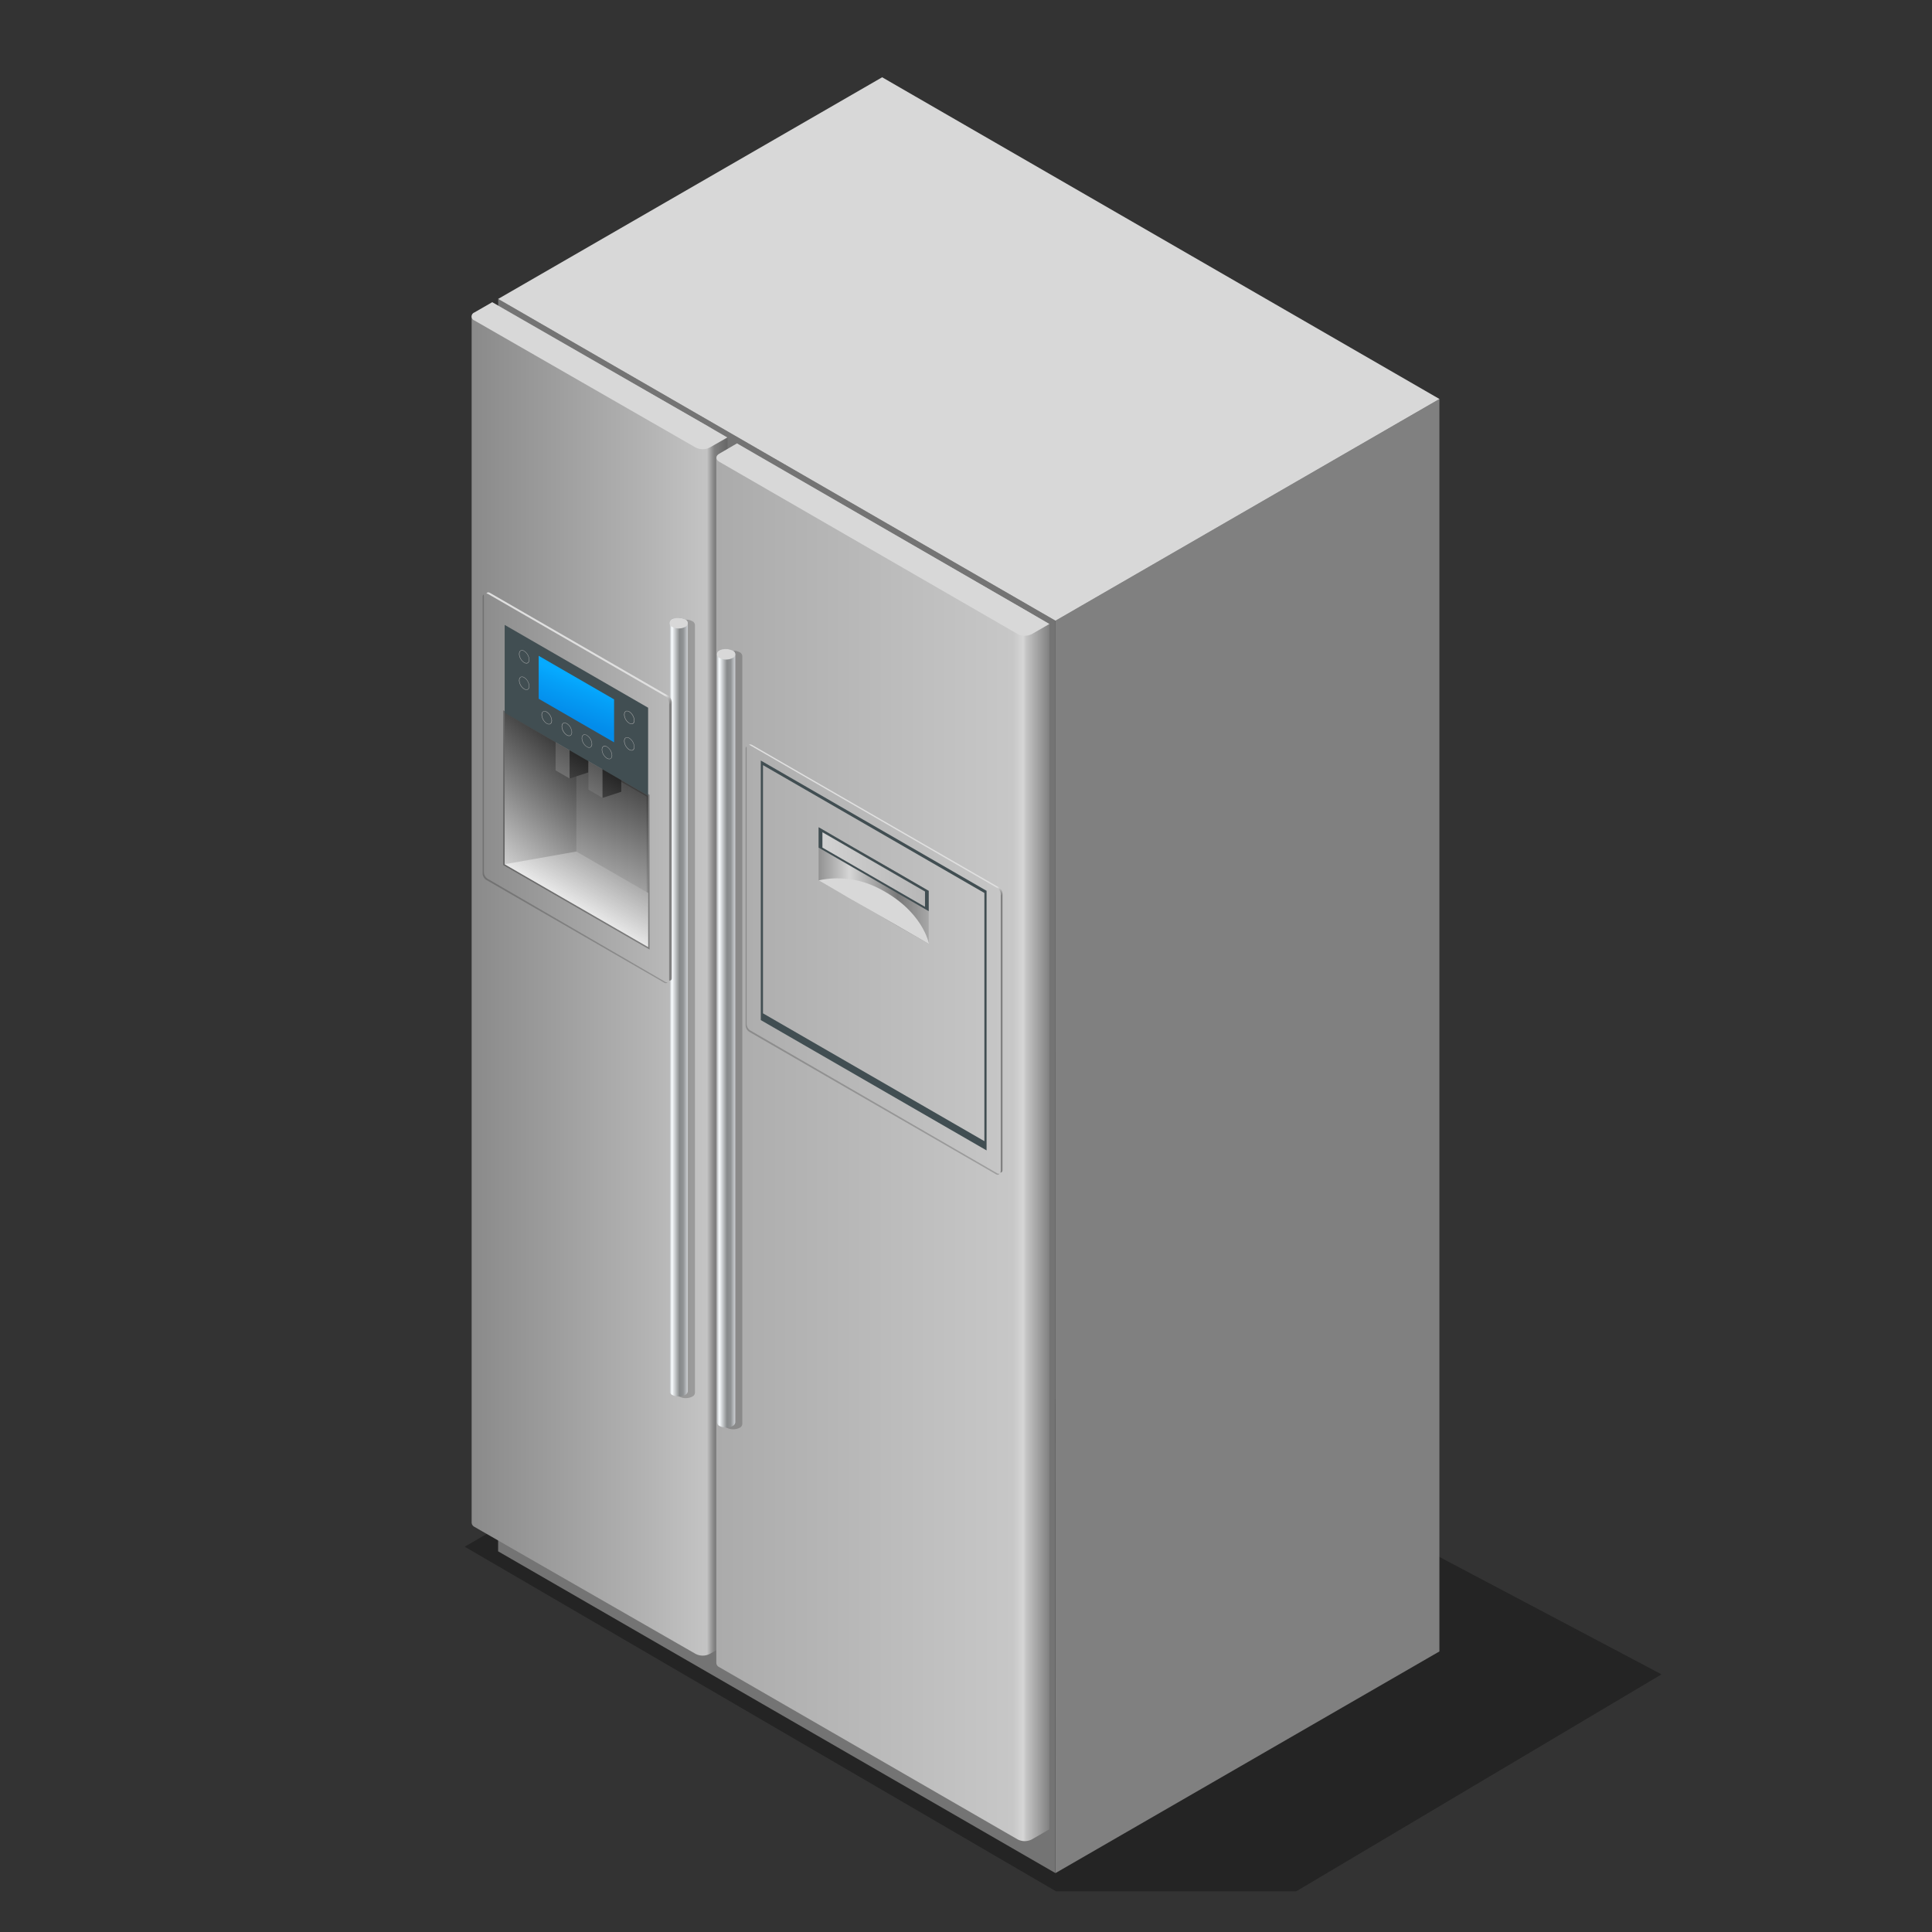
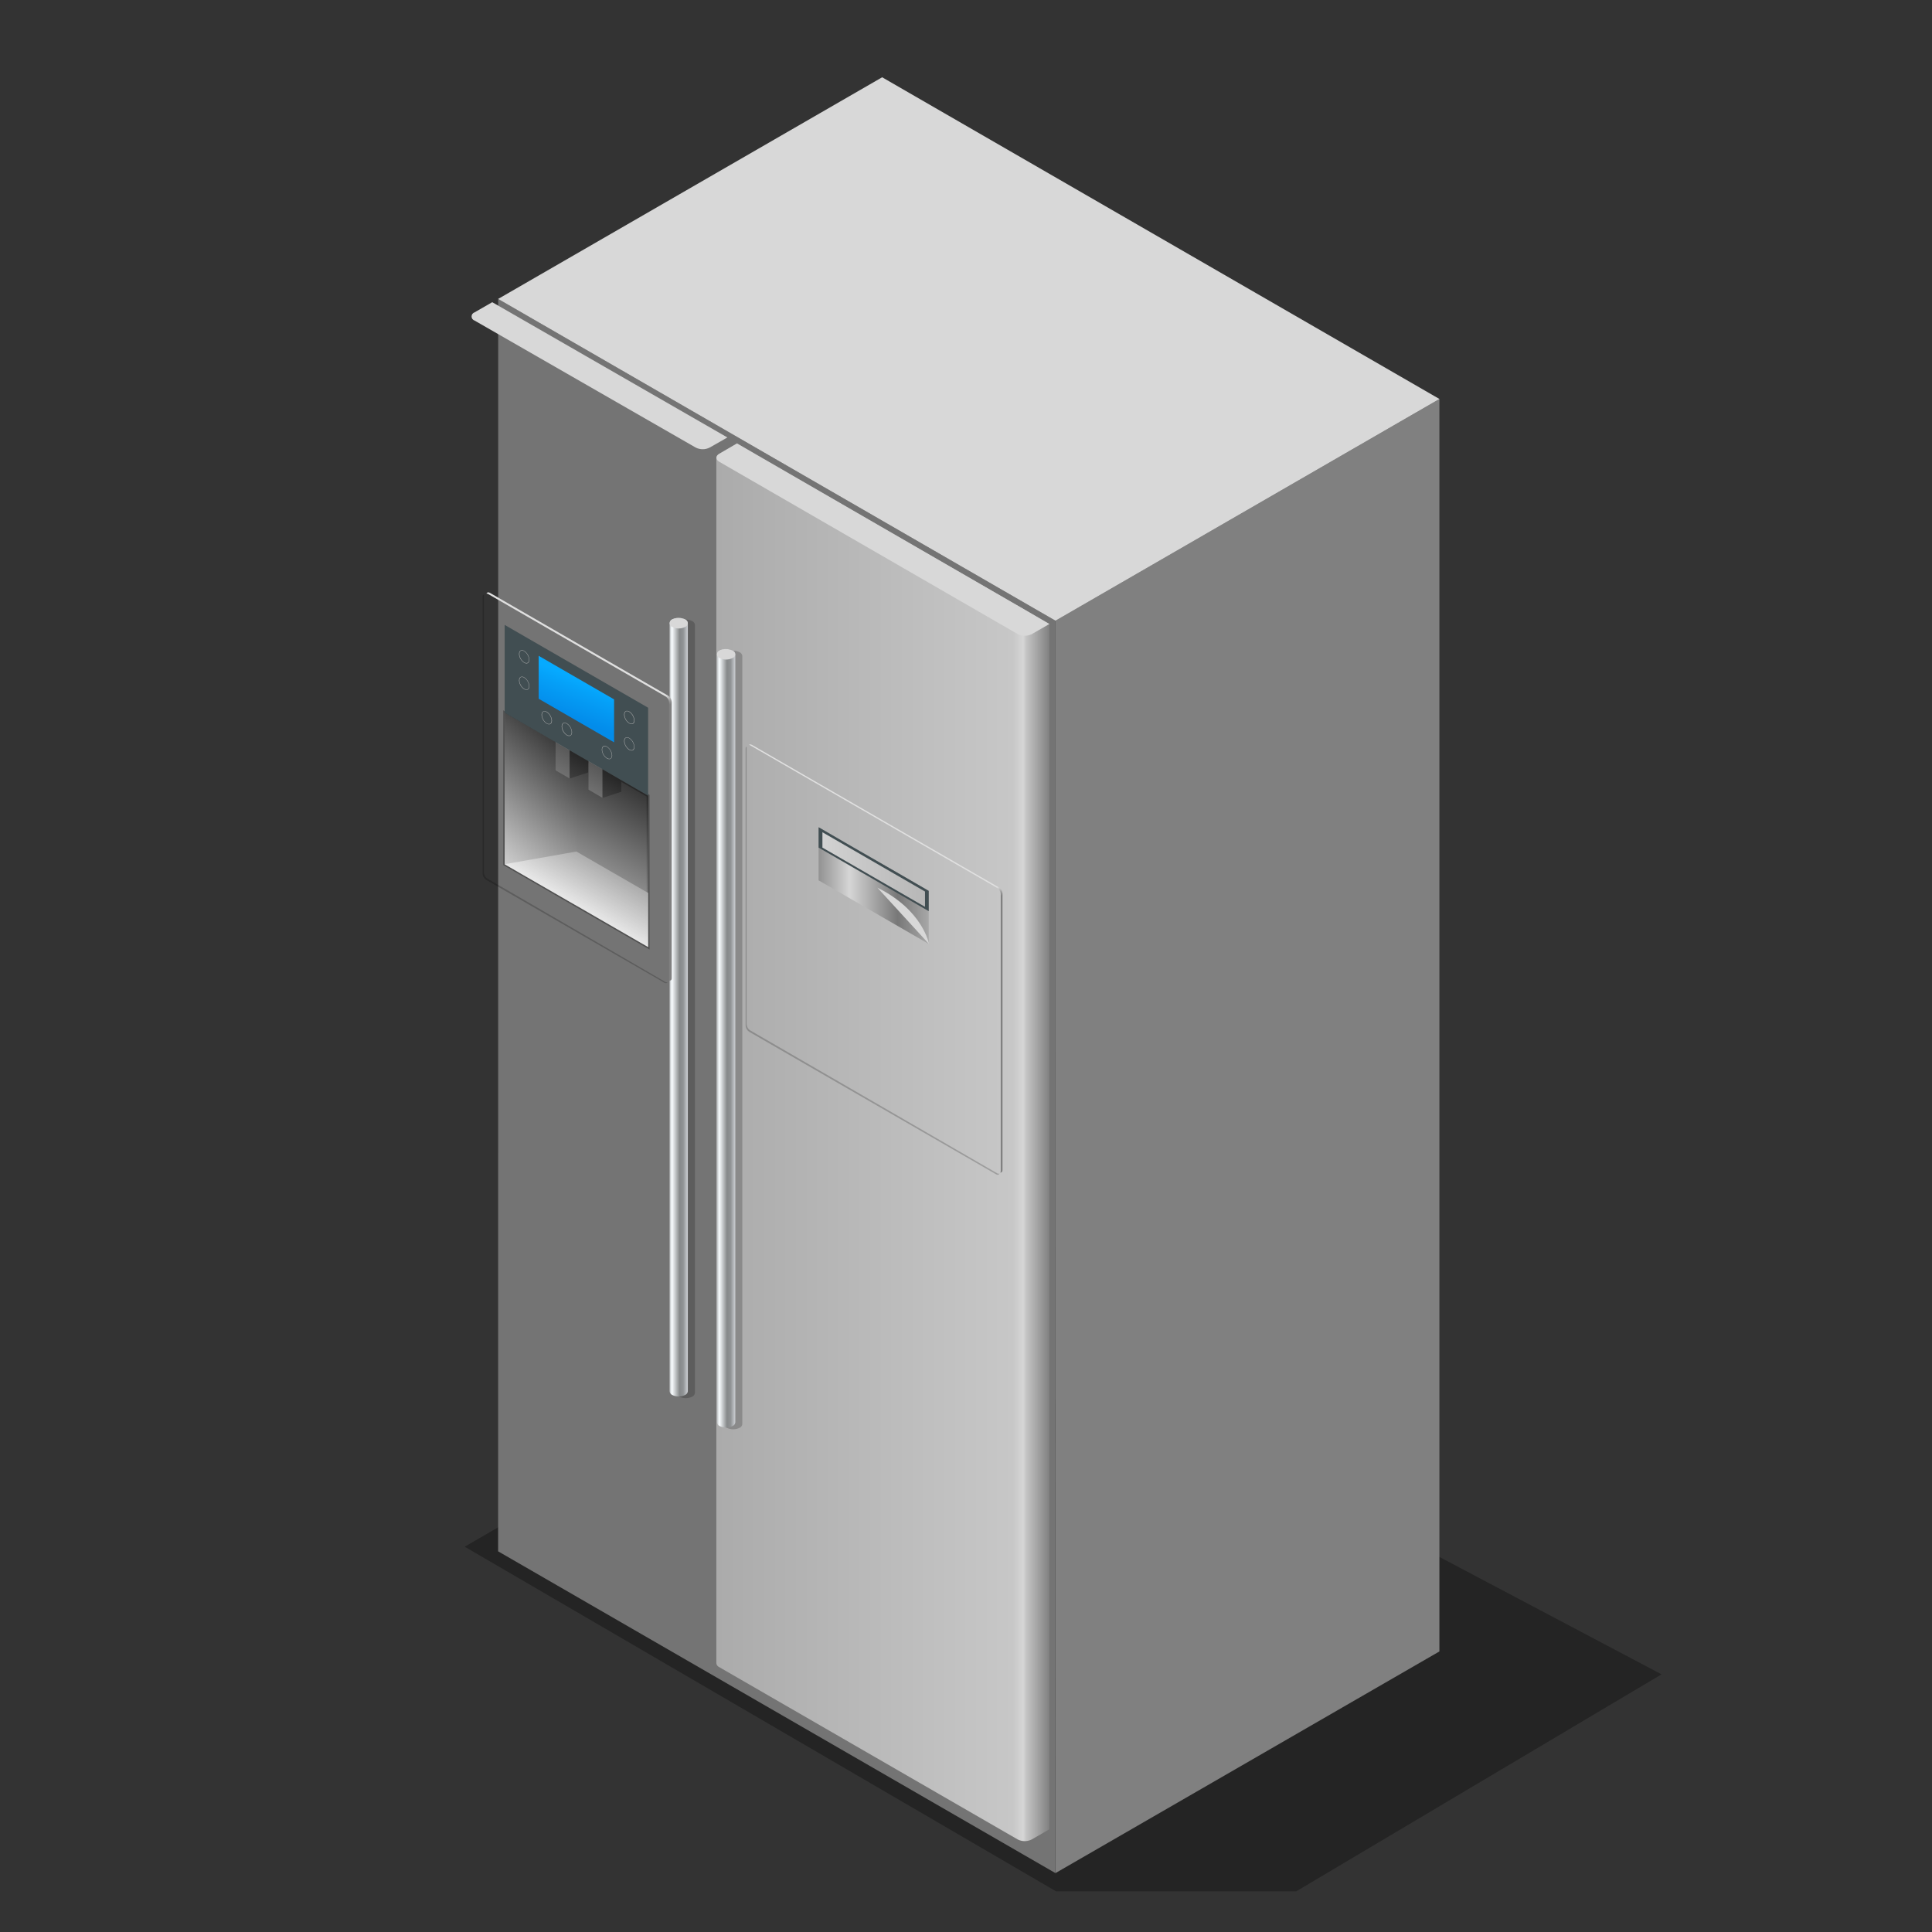
<svg xmlns="http://www.w3.org/2000/svg" width="60" height="60" viewBox="0 0 60 60" fill="none">
  <rect x="0" y="0" width="60" height="60" fill="#333333" stroke="none" />
  <path opacity="0.3" d="M36.397 43.963L24.37 42.273L14.433 48.034L32.798 58.737H40.254L51.6 51.998L36.397 43.963Z" fill="black" />
  <path d="M32.779 19.277L15.472 9.284L15.47 48.178L32.776 58.17L32.779 19.277Z" fill="#747474" />
  <path d="M44.702 12.392L32.778 19.277V58.171L44.702 51.287V12.392Z" fill="#808080" />
  <path d="M44.703 12.391L32.779 19.277L15.47 9.284L27.396 2.4L44.703 12.391Z" fill="#D8D8D8" />
-   <path d="M15.287 9.398L14.737 9.715C14.712 9.726 14.691 9.744 14.675 9.766C14.659 9.788 14.649 9.814 14.647 9.841V47.294C14.649 47.321 14.659 47.347 14.675 47.369C14.691 47.391 14.712 47.409 14.737 47.42L21.604 51.364C21.671 51.399 21.747 51.417 21.823 51.417C21.899 51.417 21.974 51.399 22.042 51.364L22.593 51.047V13.586L15.287 9.398Z" fill="url(#paint0_linear_363_31834)" />
  <path d="M15.287 9.385L14.736 9.702C14.71 9.71 14.687 9.727 14.67 9.75C14.653 9.773 14.645 9.8 14.645 9.828C14.645 9.856 14.653 9.883 14.67 9.906C14.687 9.929 14.71 9.946 14.736 9.954L21.603 13.898C21.671 13.933 21.746 13.951 21.823 13.951C21.899 13.951 21.974 13.933 22.042 13.898L22.59 13.586L15.287 9.385Z" fill="#D8D8D8" />
  <path d="M22.888 13.783L22.34 14.102C22.314 14.112 22.292 14.129 22.275 14.152C22.259 14.174 22.248 14.2 22.246 14.228V51.649C22.248 51.676 22.258 51.703 22.274 51.725C22.291 51.747 22.313 51.764 22.338 51.775L31.609 57.128C31.676 57.161 31.749 57.178 31.823 57.178C31.898 57.178 31.971 57.161 32.038 57.128L32.588 56.811V19.378L22.888 13.783Z" fill="url(#paint1_linear_363_31834)" />
  <path d="M22.888 13.77L22.34 14.089C22.218 14.158 22.218 14.271 22.34 14.342L31.611 19.695C31.678 19.727 31.751 19.744 31.825 19.744C31.899 19.744 31.973 19.727 32.039 19.695L32.59 19.378L22.888 13.77Z" fill="#D8D8D8" />
  <g style="mix-blend-mode:multiply" opacity="0.2">
    <path d="M22.972 20.256C22.91 20.224 22.84 20.207 22.771 20.207C22.701 20.207 22.632 20.224 22.569 20.256C22.547 20.266 22.527 20.282 22.512 20.302C22.498 20.323 22.488 20.346 22.486 20.371V44.226C22.488 44.25 22.498 44.274 22.512 44.294C22.527 44.315 22.547 44.331 22.569 44.341C22.632 44.372 22.701 44.388 22.771 44.388C22.84 44.388 22.909 44.372 22.972 44.341C22.994 44.331 23.014 44.314 23.028 44.294C23.042 44.274 23.051 44.25 23.053 44.226V20.371C23.051 20.347 23.042 20.323 23.028 20.303C23.014 20.282 22.994 20.266 22.972 20.256V20.256Z" fill="black" />
  </g>
  <path d="M22.751 20.204C22.689 20.172 22.62 20.156 22.55 20.156C22.48 20.156 22.411 20.172 22.349 20.204C22.326 20.215 22.307 20.231 22.292 20.251C22.277 20.271 22.268 20.295 22.265 20.32V44.172C22.268 44.197 22.277 44.22 22.291 44.241C22.306 44.261 22.326 44.277 22.349 44.287C22.411 44.319 22.48 44.335 22.55 44.335C22.62 44.335 22.689 44.319 22.751 44.287C22.774 44.277 22.794 44.261 22.809 44.241C22.824 44.221 22.832 44.197 22.835 44.172V20.32C22.832 20.295 22.823 20.271 22.808 20.25C22.794 20.23 22.774 20.214 22.751 20.204Z" fill="url(#paint2_linear_363_31834)" />
  <path d="M22.751 20.204C22.775 20.212 22.796 20.228 22.811 20.248C22.826 20.269 22.834 20.294 22.834 20.32C22.834 20.345 22.826 20.37 22.811 20.391C22.796 20.411 22.775 20.427 22.751 20.435C22.689 20.467 22.62 20.483 22.55 20.483C22.48 20.483 22.411 20.467 22.349 20.435C22.324 20.427 22.303 20.411 22.288 20.391C22.274 20.37 22.266 20.345 22.266 20.32C22.266 20.294 22.274 20.269 22.288 20.248C22.303 20.228 22.324 20.212 22.349 20.204C22.411 20.172 22.48 20.156 22.55 20.156C22.62 20.156 22.689 20.172 22.751 20.204V20.204Z" fill="#D8D8D8" />
  <g style="mix-blend-mode:multiply" opacity="0.2">
    <path d="M21.499 19.29C21.436 19.258 21.367 19.242 21.297 19.242C21.227 19.242 21.159 19.258 21.096 19.29C21.073 19.3 21.053 19.316 21.038 19.336C21.024 19.356 21.015 19.38 21.013 19.405V43.258C21.015 43.282 21.024 43.306 21.039 43.327C21.054 43.347 21.073 43.363 21.096 43.373C21.159 43.405 21.227 43.421 21.297 43.421C21.367 43.421 21.436 43.405 21.499 43.373C21.521 43.363 21.541 43.347 21.556 43.327C21.57 43.306 21.58 43.282 21.582 43.258V19.405C21.58 19.38 21.571 19.356 21.556 19.336C21.542 19.316 21.522 19.3 21.499 19.29V19.29Z" fill="black" />
  </g>
  <path d="M21.278 19.236C21.216 19.205 21.147 19.189 21.078 19.189C21.008 19.189 20.939 19.205 20.877 19.236C20.854 19.247 20.834 19.264 20.82 19.284C20.805 19.305 20.796 19.329 20.794 19.354V43.206C20.797 43.231 20.806 43.255 20.82 43.275C20.835 43.296 20.855 43.312 20.877 43.322C20.939 43.354 21.008 43.37 21.078 43.37C21.147 43.37 21.216 43.354 21.278 43.322C21.301 43.312 21.32 43.296 21.335 43.275C21.35 43.255 21.359 43.231 21.361 43.206V19.354C21.359 19.329 21.35 19.305 21.335 19.284C21.321 19.264 21.301 19.247 21.278 19.236V19.236Z" fill="url(#paint3_linear_363_31834)" />
  <path d="M21.278 19.236C21.302 19.245 21.323 19.261 21.337 19.282C21.352 19.303 21.36 19.328 21.36 19.353C21.36 19.379 21.352 19.404 21.337 19.424C21.323 19.445 21.302 19.461 21.278 19.47C21.216 19.502 21.147 19.518 21.078 19.518C21.008 19.518 20.94 19.502 20.878 19.47C20.854 19.461 20.833 19.445 20.818 19.424C20.804 19.404 20.796 19.379 20.796 19.353C20.796 19.328 20.804 19.303 20.818 19.282C20.833 19.261 20.854 19.245 20.878 19.236C20.94 19.205 21.008 19.189 21.078 19.189C21.147 19.189 21.216 19.205 21.278 19.236Z" fill="#D8D8D8" />
  <g style="mix-blend-mode:multiply" opacity="0.3">
    <path d="M20.128 29.411L15.673 26.839V22.137L20.128 24.711V29.411Z" fill="#676767" />
    <path d="M20.128 29.411L15.673 26.839V22.137L20.128 24.711V29.411Z" stroke="black" stroke-width="0.09" stroke-miterlimit="10" />
  </g>
  <path d="M17.9 23.424L15.673 22.137V26.839L17.9 28.126V23.424Z" fill="url(#paint4_linear_363_31834)" />
  <g style="mix-blend-mode:multiply" opacity="0.2">
    <path d="M30.969 36.438L23.297 31.999C23.265 31.979 23.239 31.951 23.22 31.918C23.201 31.885 23.19 31.849 23.188 31.811V23.221C23.185 23.208 23.185 23.195 23.188 23.182C23.177 23.19 23.168 23.201 23.162 23.213C23.157 23.226 23.154 23.239 23.156 23.253V31.852C23.158 31.89 23.169 31.927 23.188 31.96C23.207 31.993 23.233 32.021 23.265 32.042L30.936 36.47C30.986 36.498 31.024 36.485 31.039 36.444C31.028 36.449 31.015 36.451 31.003 36.45C30.991 36.449 30.979 36.445 30.969 36.438V36.438Z" fill="black" />
  </g>
  <path d="M31.025 27.561L23.353 23.133C23.312 23.11 23.278 23.116 23.259 23.133C23.273 23.134 23.286 23.138 23.297 23.146L30.969 27.576C31.001 27.597 31.027 27.624 31.046 27.657C31.065 27.69 31.076 27.727 31.078 27.764V36.363C31.08 36.382 31.075 36.401 31.063 36.417C31.106 36.417 31.134 36.393 31.134 36.34V27.751C31.131 27.713 31.12 27.677 31.102 27.643C31.082 27.61 31.056 27.582 31.025 27.561Z" fill="url(#paint5_linear_363_31834)" />
  <g style="mix-blend-mode:multiply" opacity="0.2">
    <path d="M20.672 30.5L15.14 27.289C15.108 27.268 15.081 27.24 15.062 27.208C15.042 27.175 15.031 27.138 15.028 27.1V18.51C15.023 18.495 15.023 18.478 15.028 18.463C15.014 18.469 15.003 18.479 14.995 18.492C14.988 18.506 14.985 18.521 14.988 18.536V27.134C14.989 27.173 15.001 27.21 15.02 27.243C15.039 27.276 15.066 27.305 15.099 27.325L20.632 30.52C20.674 30.545 20.713 30.537 20.73 30.503C20.721 30.506 20.711 30.508 20.701 30.507C20.691 30.507 20.681 30.505 20.672 30.5V30.5Z" fill="black" />
  </g>
-   <path d="M23.627 23.619V31.68L30.639 35.727V27.665L23.627 23.619ZM30.571 35.44L23.695 31.47V23.762L30.571 27.732V35.44Z" fill="#414E52" />
  <path d="M28.842 29.314L25.423 27.34V25.691L28.842 27.666V29.314Z" fill="url(#paint6_linear_363_31834)" />
  <path d="M28.842 28.297L25.423 26.323V25.691L28.842 27.666V28.297Z" fill="#414E52" />
  <path d="M28.727 28.162L25.541 26.323V25.846L28.727 27.687V28.162Z" fill="url(#paint7_linear_363_31834)" />
  <path d="M17.9 26.445L15.673 26.839L20.128 29.411V27.73L17.9 26.445Z" fill="url(#paint8_linear_363_31834)" />
-   <path d="M27.247 27.567C26.682 27.287 26.039 27.207 25.423 27.34L28.849 29.314C28.849 29.314 28.669 28.269 27.247 27.567Z" fill="#D8D8D8" />
+   <path d="M27.247 27.567L28.849 29.314C28.849 29.314 28.669 28.269 27.247 27.567Z" fill="#D8D8D8" />
  <path d="M20.747 21.604L15.212 18.41C15.163 18.382 15.122 18.395 15.107 18.436C15.118 18.434 15.129 18.434 15.139 18.436L20.672 21.63C20.704 21.651 20.731 21.679 20.75 21.712C20.769 21.745 20.779 21.783 20.781 21.821V30.419C20.784 30.431 20.784 30.444 20.781 30.456C20.826 30.456 20.861 30.439 20.861 30.381V21.793C20.858 21.755 20.846 21.718 20.826 21.685C20.807 21.652 20.78 21.625 20.747 21.604V21.604Z" fill="url(#paint9_linear_363_31834)" />
  <path d="M17.692 24.178L17.255 23.925V22.446L17.692 22.698V24.178Z" fill="#B1B1B1" />
  <path d="M17.691 24.178L18.272 23.987V22.508L17.691 22.698V24.178Z" fill="#4E4E4E" />
  <path d="M18.713 24.779L18.276 24.524V23.045L18.713 23.298V24.779Z" fill="#B1B1B1" />
  <path d="M18.713 24.779L19.294 24.589V23.109L18.713 23.298V24.779Z" fill="#4E4E4E" />
  <path d="M20.128 21.979L15.673 19.407V22.137L20.128 24.711V21.979Z" fill="#414E52" />
  <path d="M19.071 23.054L16.729 21.701V20.367L19.071 21.72V23.054Z" fill="url(#paint10_linear_363_31834)" />
  <path d="M16.349 20.604C16.323 20.603 16.298 20.595 16.276 20.581C16.23 20.551 16.191 20.511 16.164 20.464C16.136 20.417 16.12 20.363 16.118 20.309C16.118 20.238 16.154 20.191 16.21 20.191C16.236 20.192 16.261 20.2 16.282 20.215C16.328 20.244 16.366 20.285 16.393 20.332C16.42 20.379 16.436 20.432 16.439 20.486C16.439 20.557 16.405 20.604 16.349 20.604ZM16.21 20.202C16.16 20.202 16.131 20.242 16.131 20.309C16.133 20.361 16.148 20.413 16.175 20.459C16.201 20.504 16.238 20.543 16.282 20.572C16.303 20.584 16.326 20.591 16.349 20.591C16.398 20.591 16.428 20.551 16.428 20.486C16.425 20.434 16.41 20.383 16.383 20.337C16.357 20.291 16.32 20.252 16.276 20.223C16.256 20.21 16.233 20.203 16.21 20.202V20.202Z" fill="#B1B1B1" />
  <path d="M16.349 21.425C16.323 21.423 16.298 21.416 16.276 21.403C16.23 21.373 16.192 21.333 16.164 21.285C16.137 21.238 16.121 21.184 16.118 21.129C16.118 21.059 16.154 21.014 16.21 21.014C16.235 21.014 16.261 21.021 16.282 21.035C16.328 21.065 16.366 21.106 16.393 21.154C16.42 21.201 16.436 21.254 16.439 21.309C16.439 21.38 16.405 21.425 16.349 21.425ZM16.21 21.024C16.16 21.024 16.131 21.065 16.131 21.129C16.133 21.182 16.148 21.233 16.175 21.279C16.201 21.325 16.238 21.364 16.282 21.393C16.302 21.405 16.325 21.413 16.349 21.414C16.398 21.414 16.428 21.373 16.428 21.309C16.425 21.256 16.41 21.204 16.384 21.158C16.357 21.112 16.32 21.073 16.276 21.044C16.256 21.032 16.233 21.025 16.21 21.024V21.024Z" fill="#B1B1B1" />
  <path d="M19.612 22.488C19.586 22.487 19.561 22.479 19.539 22.465C19.493 22.435 19.455 22.395 19.428 22.348C19.4 22.301 19.384 22.247 19.381 22.193C19.381 22.122 19.417 22.075 19.473 22.075C19.498 22.077 19.523 22.084 19.546 22.097C19.591 22.127 19.63 22.168 19.657 22.215C19.684 22.263 19.701 22.316 19.704 22.371C19.704 22.441 19.676 22.488 19.612 22.488ZM19.473 22.086C19.424 22.086 19.394 22.127 19.394 22.193C19.397 22.246 19.412 22.297 19.439 22.343C19.465 22.388 19.502 22.427 19.546 22.456C19.566 22.468 19.589 22.475 19.612 22.476C19.661 22.476 19.691 22.437 19.691 22.371C19.688 22.318 19.673 22.267 19.646 22.221C19.62 22.175 19.583 22.136 19.539 22.107C19.519 22.095 19.497 22.087 19.473 22.086V22.086Z" fill="#B1B1B1" />
  <path d="M19.612 23.309C19.587 23.307 19.562 23.3 19.539 23.287C19.494 23.257 19.456 23.216 19.428 23.169C19.401 23.121 19.384 23.068 19.381 23.013C19.381 22.942 19.417 22.898 19.473 22.898C19.499 22.898 19.524 22.905 19.546 22.919C19.591 22.949 19.629 22.99 19.656 23.037C19.683 23.085 19.699 23.138 19.702 23.193C19.702 23.264 19.676 23.309 19.612 23.309ZM19.473 22.908C19.424 22.908 19.394 22.949 19.394 23.013C19.397 23.066 19.412 23.117 19.438 23.163C19.465 23.209 19.502 23.248 19.546 23.276C19.566 23.289 19.588 23.296 19.612 23.298C19.661 23.298 19.691 23.257 19.691 23.193C19.689 23.14 19.673 23.088 19.647 23.042C19.62 22.996 19.584 22.957 19.539 22.927C19.519 22.915 19.496 22.909 19.473 22.908V22.908Z" fill="#B1B1B1" />
  <path d="M17.05 22.495C17.024 22.494 16.999 22.487 16.977 22.473C16.931 22.443 16.893 22.402 16.865 22.355C16.838 22.307 16.822 22.254 16.818 22.199C16.818 22.131 16.855 22.084 16.91 22.084C16.936 22.085 16.961 22.092 16.983 22.105C17.029 22.135 17.067 22.176 17.094 22.223C17.122 22.271 17.138 22.324 17.142 22.379C17.142 22.45 17.107 22.495 17.05 22.495ZM16.91 22.094C16.861 22.094 16.831 22.135 16.831 22.199C16.834 22.252 16.849 22.304 16.876 22.35C16.902 22.396 16.939 22.435 16.983 22.465C17.003 22.477 17.026 22.483 17.05 22.484C17.099 22.484 17.129 22.443 17.129 22.379C17.126 22.326 17.11 22.275 17.084 22.229C17.058 22.184 17.021 22.145 16.977 22.116C16.957 22.103 16.934 22.096 16.91 22.094Z" fill="#B1B1B1" />
  <path d="M17.672 22.857C17.646 22.856 17.621 22.848 17.6 22.834C17.554 22.803 17.517 22.763 17.489 22.716C17.462 22.669 17.447 22.616 17.443 22.562C17.443 22.491 17.478 22.444 17.533 22.444C17.559 22.445 17.584 22.453 17.606 22.465C17.652 22.495 17.69 22.536 17.718 22.583C17.745 22.631 17.761 22.684 17.765 22.739C17.765 22.81 17.728 22.857 17.672 22.857ZM17.535 22.455C17.486 22.455 17.456 22.495 17.456 22.562C17.459 22.614 17.475 22.666 17.501 22.711C17.528 22.757 17.564 22.796 17.608 22.825C17.628 22.837 17.651 22.844 17.675 22.844C17.724 22.844 17.754 22.804 17.754 22.739C17.751 22.686 17.736 22.635 17.709 22.589C17.683 22.544 17.646 22.505 17.602 22.476C17.582 22.463 17.559 22.456 17.535 22.455V22.455Z" fill="#B1B1B1" />
-   <path d="M18.296 23.221C18.27 23.22 18.246 23.211 18.225 23.197C18.179 23.168 18.14 23.128 18.113 23.081C18.085 23.033 18.069 22.98 18.066 22.925C18.066 22.855 18.103 22.808 18.159 22.808C18.184 22.809 18.208 22.817 18.229 22.831C18.275 22.86 18.314 22.901 18.341 22.948C18.369 22.995 18.385 23.048 18.388 23.103C18.392 23.169 18.351 23.221 18.296 23.221ZM18.159 22.82C18.107 22.82 18.077 22.859 18.077 22.925C18.08 22.978 18.096 23.029 18.122 23.075C18.148 23.121 18.185 23.16 18.229 23.189C18.249 23.201 18.272 23.208 18.296 23.21C18.345 23.21 18.377 23.169 18.377 23.103C18.374 23.05 18.358 22.999 18.332 22.953C18.305 22.908 18.269 22.869 18.225 22.84C18.205 22.826 18.182 22.818 18.159 22.816V22.82Z" fill="#B1B1B1" />
  <path d="M18.919 23.576C18.894 23.575 18.869 23.567 18.848 23.555C18.802 23.525 18.764 23.484 18.736 23.437C18.709 23.389 18.693 23.336 18.689 23.281C18.689 23.21 18.726 23.163 18.782 23.163C18.807 23.164 18.831 23.172 18.852 23.187C18.898 23.216 18.936 23.256 18.964 23.304C18.992 23.351 19.008 23.404 19.011 23.459C19.011 23.529 18.974 23.576 18.919 23.576ZM18.782 23.176C18.732 23.176 18.7 23.217 18.7 23.281C18.703 23.334 18.719 23.385 18.745 23.43C18.771 23.476 18.808 23.515 18.852 23.544C18.872 23.556 18.895 23.564 18.919 23.566C18.97 23.566 19 23.525 19 23.459C18.997 23.406 18.981 23.355 18.955 23.309C18.929 23.263 18.892 23.224 18.848 23.195C18.828 23.183 18.805 23.177 18.782 23.176V23.176Z" fill="#B1B1B1" />
  <path style="mix-blend-mode:multiply" opacity="0.5" d="M20.128 29.411L15.673 26.839V22.137L20.128 24.711V29.411Z" fill="url(#paint11_linear_363_31834)" />
  <defs>
    <linearGradient id="paint0_linear_363_31834" x1="14.647" y1="30.407" x2="22.591" y2="30.407" gradientUnits="userSpaceOnUse">
      <stop stop-color="#8A8A8A" />
      <stop offset="0.672" stop-color="#B2B2B2" />
      <stop offset="0.92" stop-color="#C4C4C4" />
      <stop offset="0.94" stop-color="#939393" />
      <stop offset="0.95" stop-color="#808080" />
      <stop offset="1" stop-color="#666666" />
    </linearGradient>
    <linearGradient id="paint1_linear_363_31834" x1="22.253" y1="35.481" x2="32.603" y2="35.481" gradientUnits="userSpaceOnUse">
      <stop stop-color="#ABABAB" />
      <stop offset="0.89" stop-color="#C7C7C7" />
      <stop offset="0.92" stop-color="#D6D6D6" />
      <stop offset="0.93" stop-color="#C4C4C4" />
      <stop offset="0.98" stop-color="#939393" />
      <stop offset="1" stop-color="#808080" />
    </linearGradient>
    <linearGradient id="paint2_linear_363_31834" x1="22.265" y1="32.246" x2="22.835" y2="32.246" gradientUnits="userSpaceOnUse">
      <stop stop-color="#B9BCBE" />
      <stop offset="0.13" stop-color="#F9FDFF" />
      <stop offset="0.55" stop-color="#86898A" />
      <stop offset="0.75" stop-color="#909395" />
      <stop offset="1" stop-color="#CDD0D4" />
    </linearGradient>
    <linearGradient id="paint3_linear_363_31834" x1="20.794" y1="31.28" x2="21.361" y2="31.28" gradientUnits="userSpaceOnUse">
      <stop stop-color="#B9BCBE" />
      <stop offset="0.13" stop-color="#F9FDFF" />
      <stop offset="0.55" stop-color="#86898A" />
      <stop offset="0.75" stop-color="#909395" />
      <stop offset="1" stop-color="#CDD0D4" />
    </linearGradient>
    <linearGradient id="paint4_linear_363_31834" x1="17.919" y1="25.045" x2="15.63" y2="25.22" gradientUnits="userSpaceOnUse">
      <stop stop-color="#717171" />
      <stop offset="1" stop-color="#999999" />
    </linearGradient>
    <linearGradient id="paint5_linear_363_31834" x1="29.04" y1="28.749" x2="29.203" y2="29.01" gradientUnits="userSpaceOnUse">
      <stop stop-color="#E0E0E0" />
      <stop offset="0.26" stop-color="#C4C4C4" />
      <stop offset="0.75" stop-color="#939393" />
      <stop offset="1" stop-color="#808080" />
    </linearGradient>
    <linearGradient id="paint6_linear_363_31834" x1="28.853" y1="27.503" x2="25.099" y2="27.503" gradientUnits="userSpaceOnUse">
      <stop stop-color="#A8A8A8" />
      <stop offset="0.26" stop-color="#787878" />
      <stop offset="0.66" stop-color="#D6D6D6" />
      <stop offset="0.72" stop-color="#C4C4C4" />
      <stop offset="0.91" stop-color="#939393" />
      <stop offset="1" stop-color="#808080" />
    </linearGradient>
    <linearGradient id="paint7_linear_363_31834" x1="25.541" y1="27.004" x2="28.727" y2="27.004" gradientUnits="userSpaceOnUse">
      <stop stop-color="#D2D2D2" />
      <stop offset="1" stop-color="#B7B7B7" />
    </linearGradient>
    <linearGradient id="paint8_linear_363_31834" x1="17.686" y1="28.482" x2="18.79" y2="26.644" gradientUnits="userSpaceOnUse">
      <stop stop-color="#D8D8D8" />
      <stop offset="0.46" stop-color="#C4C4C4" />
      <stop offset="1" stop-color="#B1B1B1" />
    </linearGradient>
    <linearGradient id="paint9_linear_363_31834" x1="18.88" y1="22.581" x2="19.034" y2="22.859" gradientUnits="userSpaceOnUse">
      <stop stop-color="#E0E0E0" />
      <stop offset="0.26" stop-color="#C4C4C4" />
      <stop offset="0.75" stop-color="#939393" />
      <stop offset="1" stop-color="#808080" />
    </linearGradient>
    <linearGradient id="paint10_linear_363_31834" x1="18.127" y1="21.157" x2="17.681" y2="22.249" gradientUnits="userSpaceOnUse">
      <stop stop-color="#06AAFF" />
      <stop offset="0.33" stop-color="#059FF7" />
      <stop offset="1" stop-color="#038CEA" />
    </linearGradient>
    <linearGradient id="paint11_linear_363_31834" x1="16.876" y1="27.499" x2="18.936" y2="24.032" gradientUnits="userSpaceOnUse">
      <stop stop-color="white" />
      <stop offset="1" />
    </linearGradient>
  </defs>
</svg>